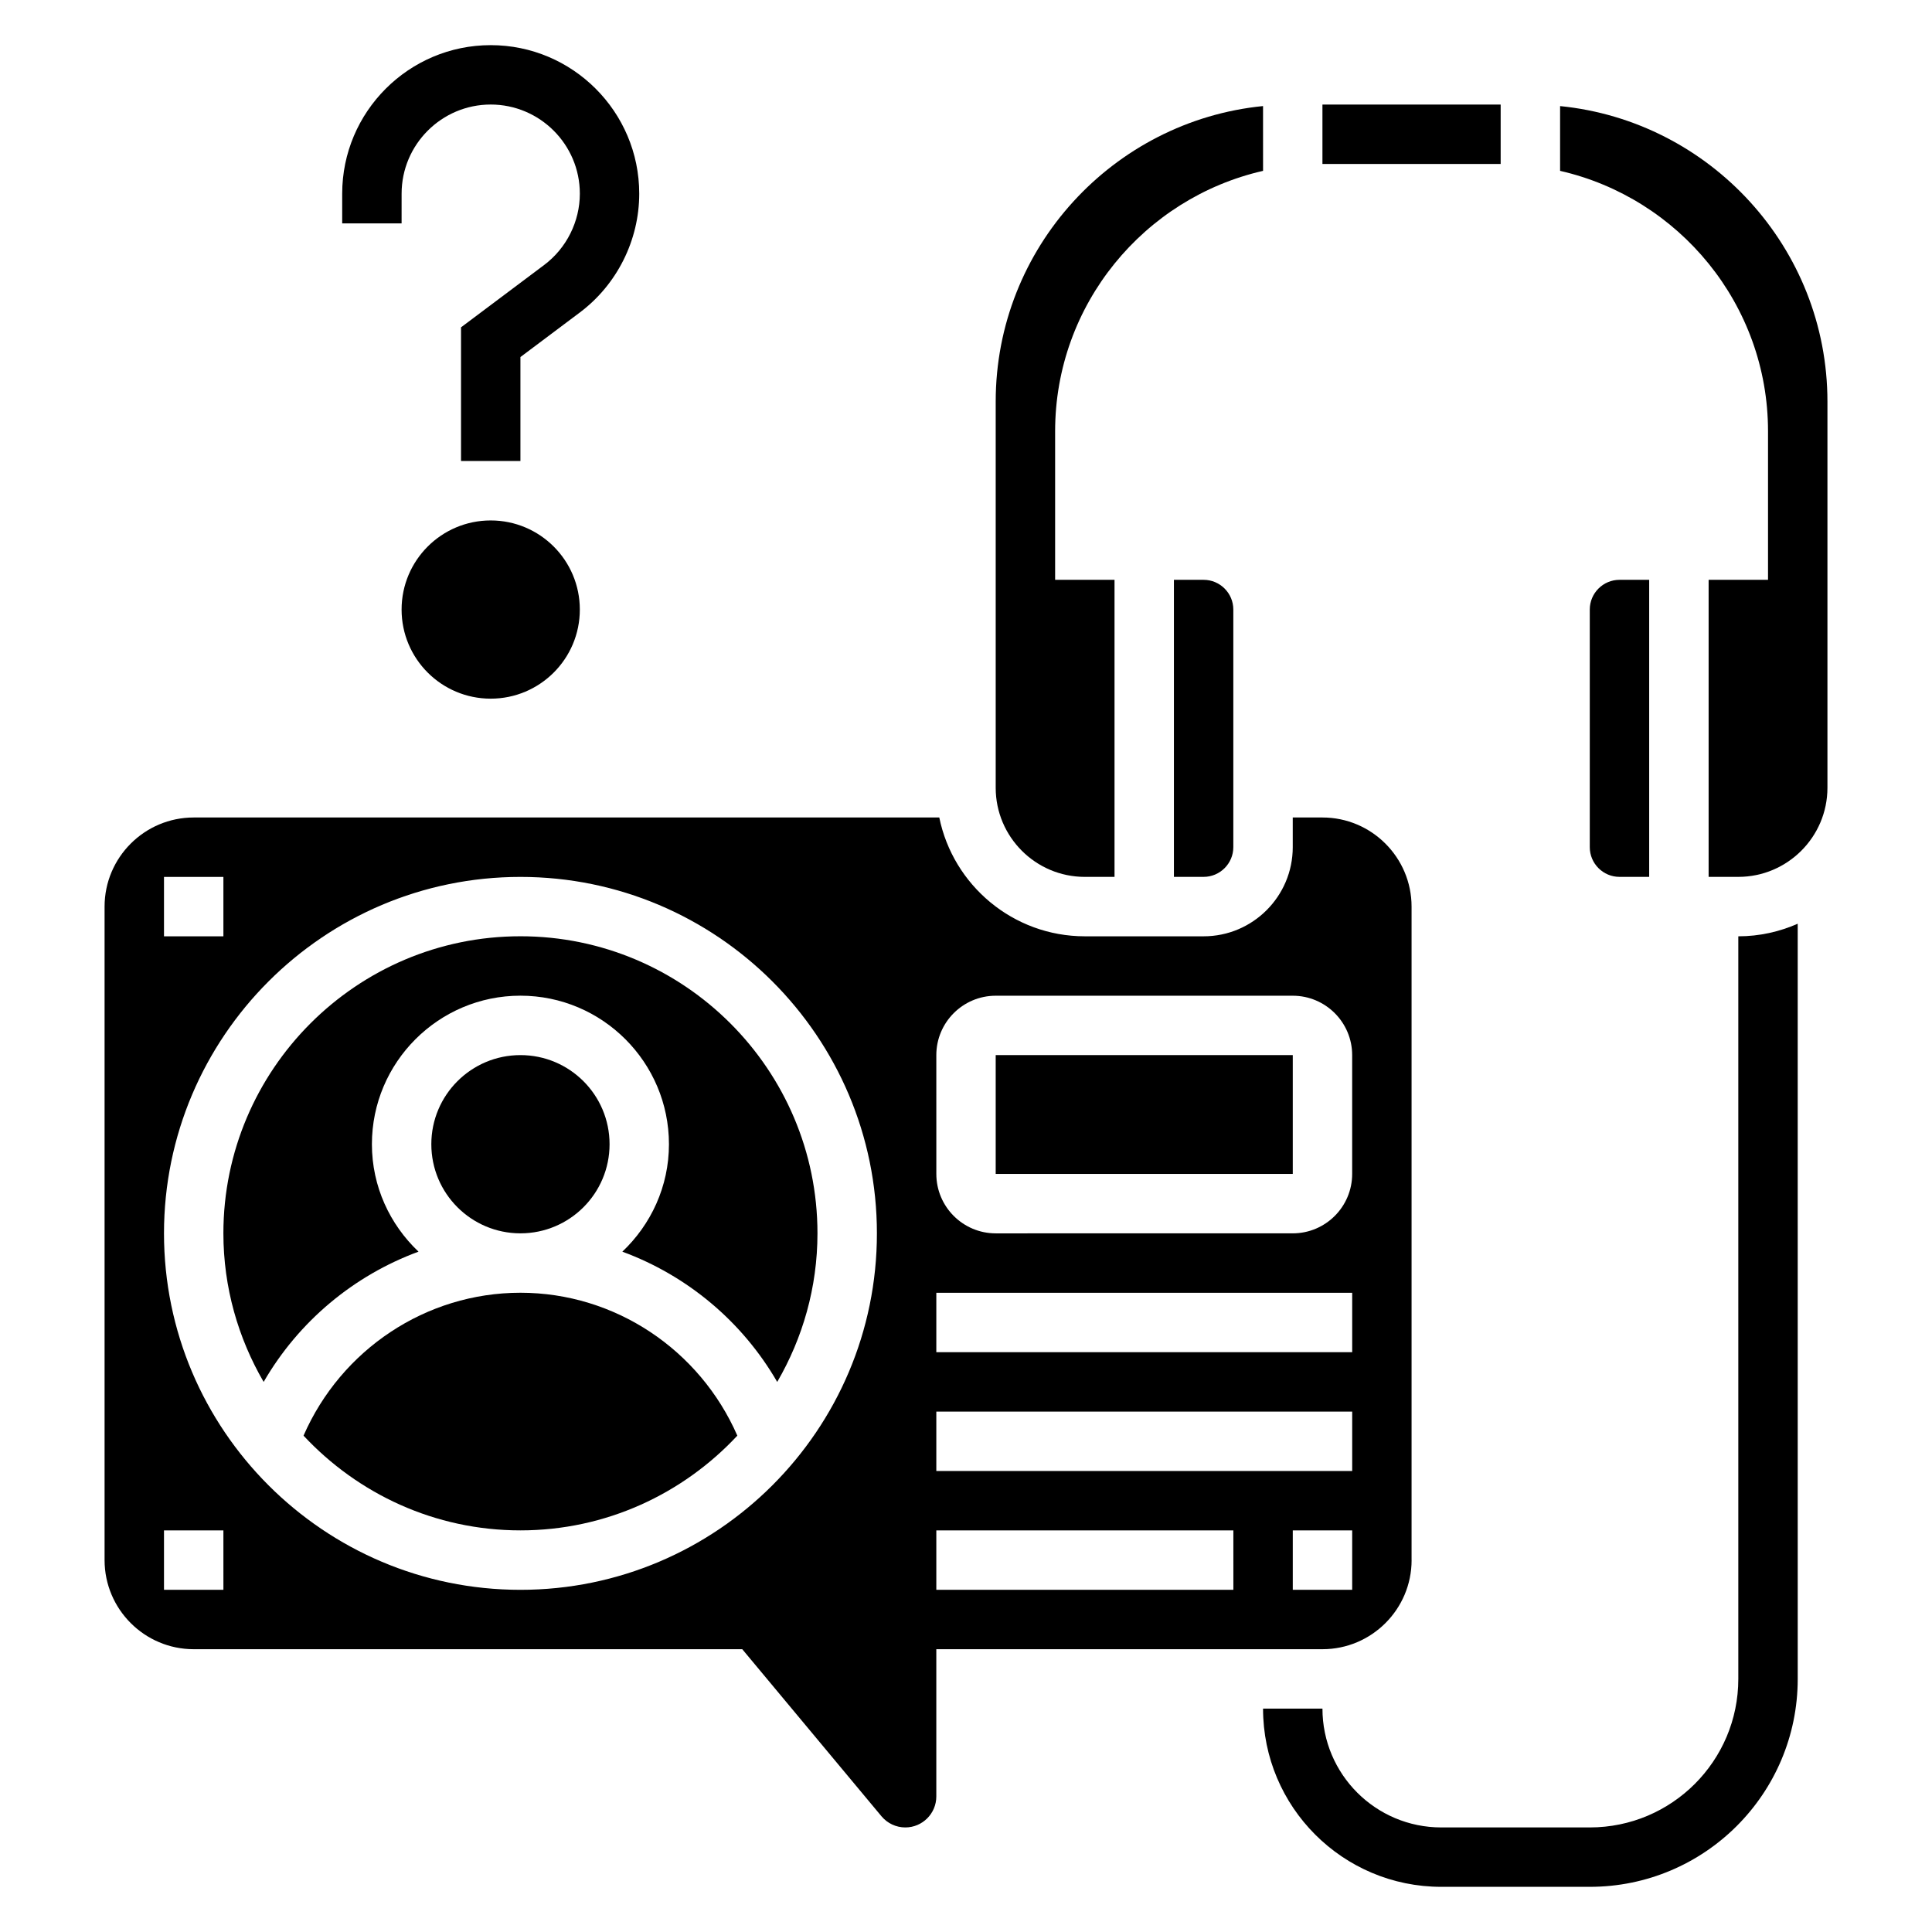
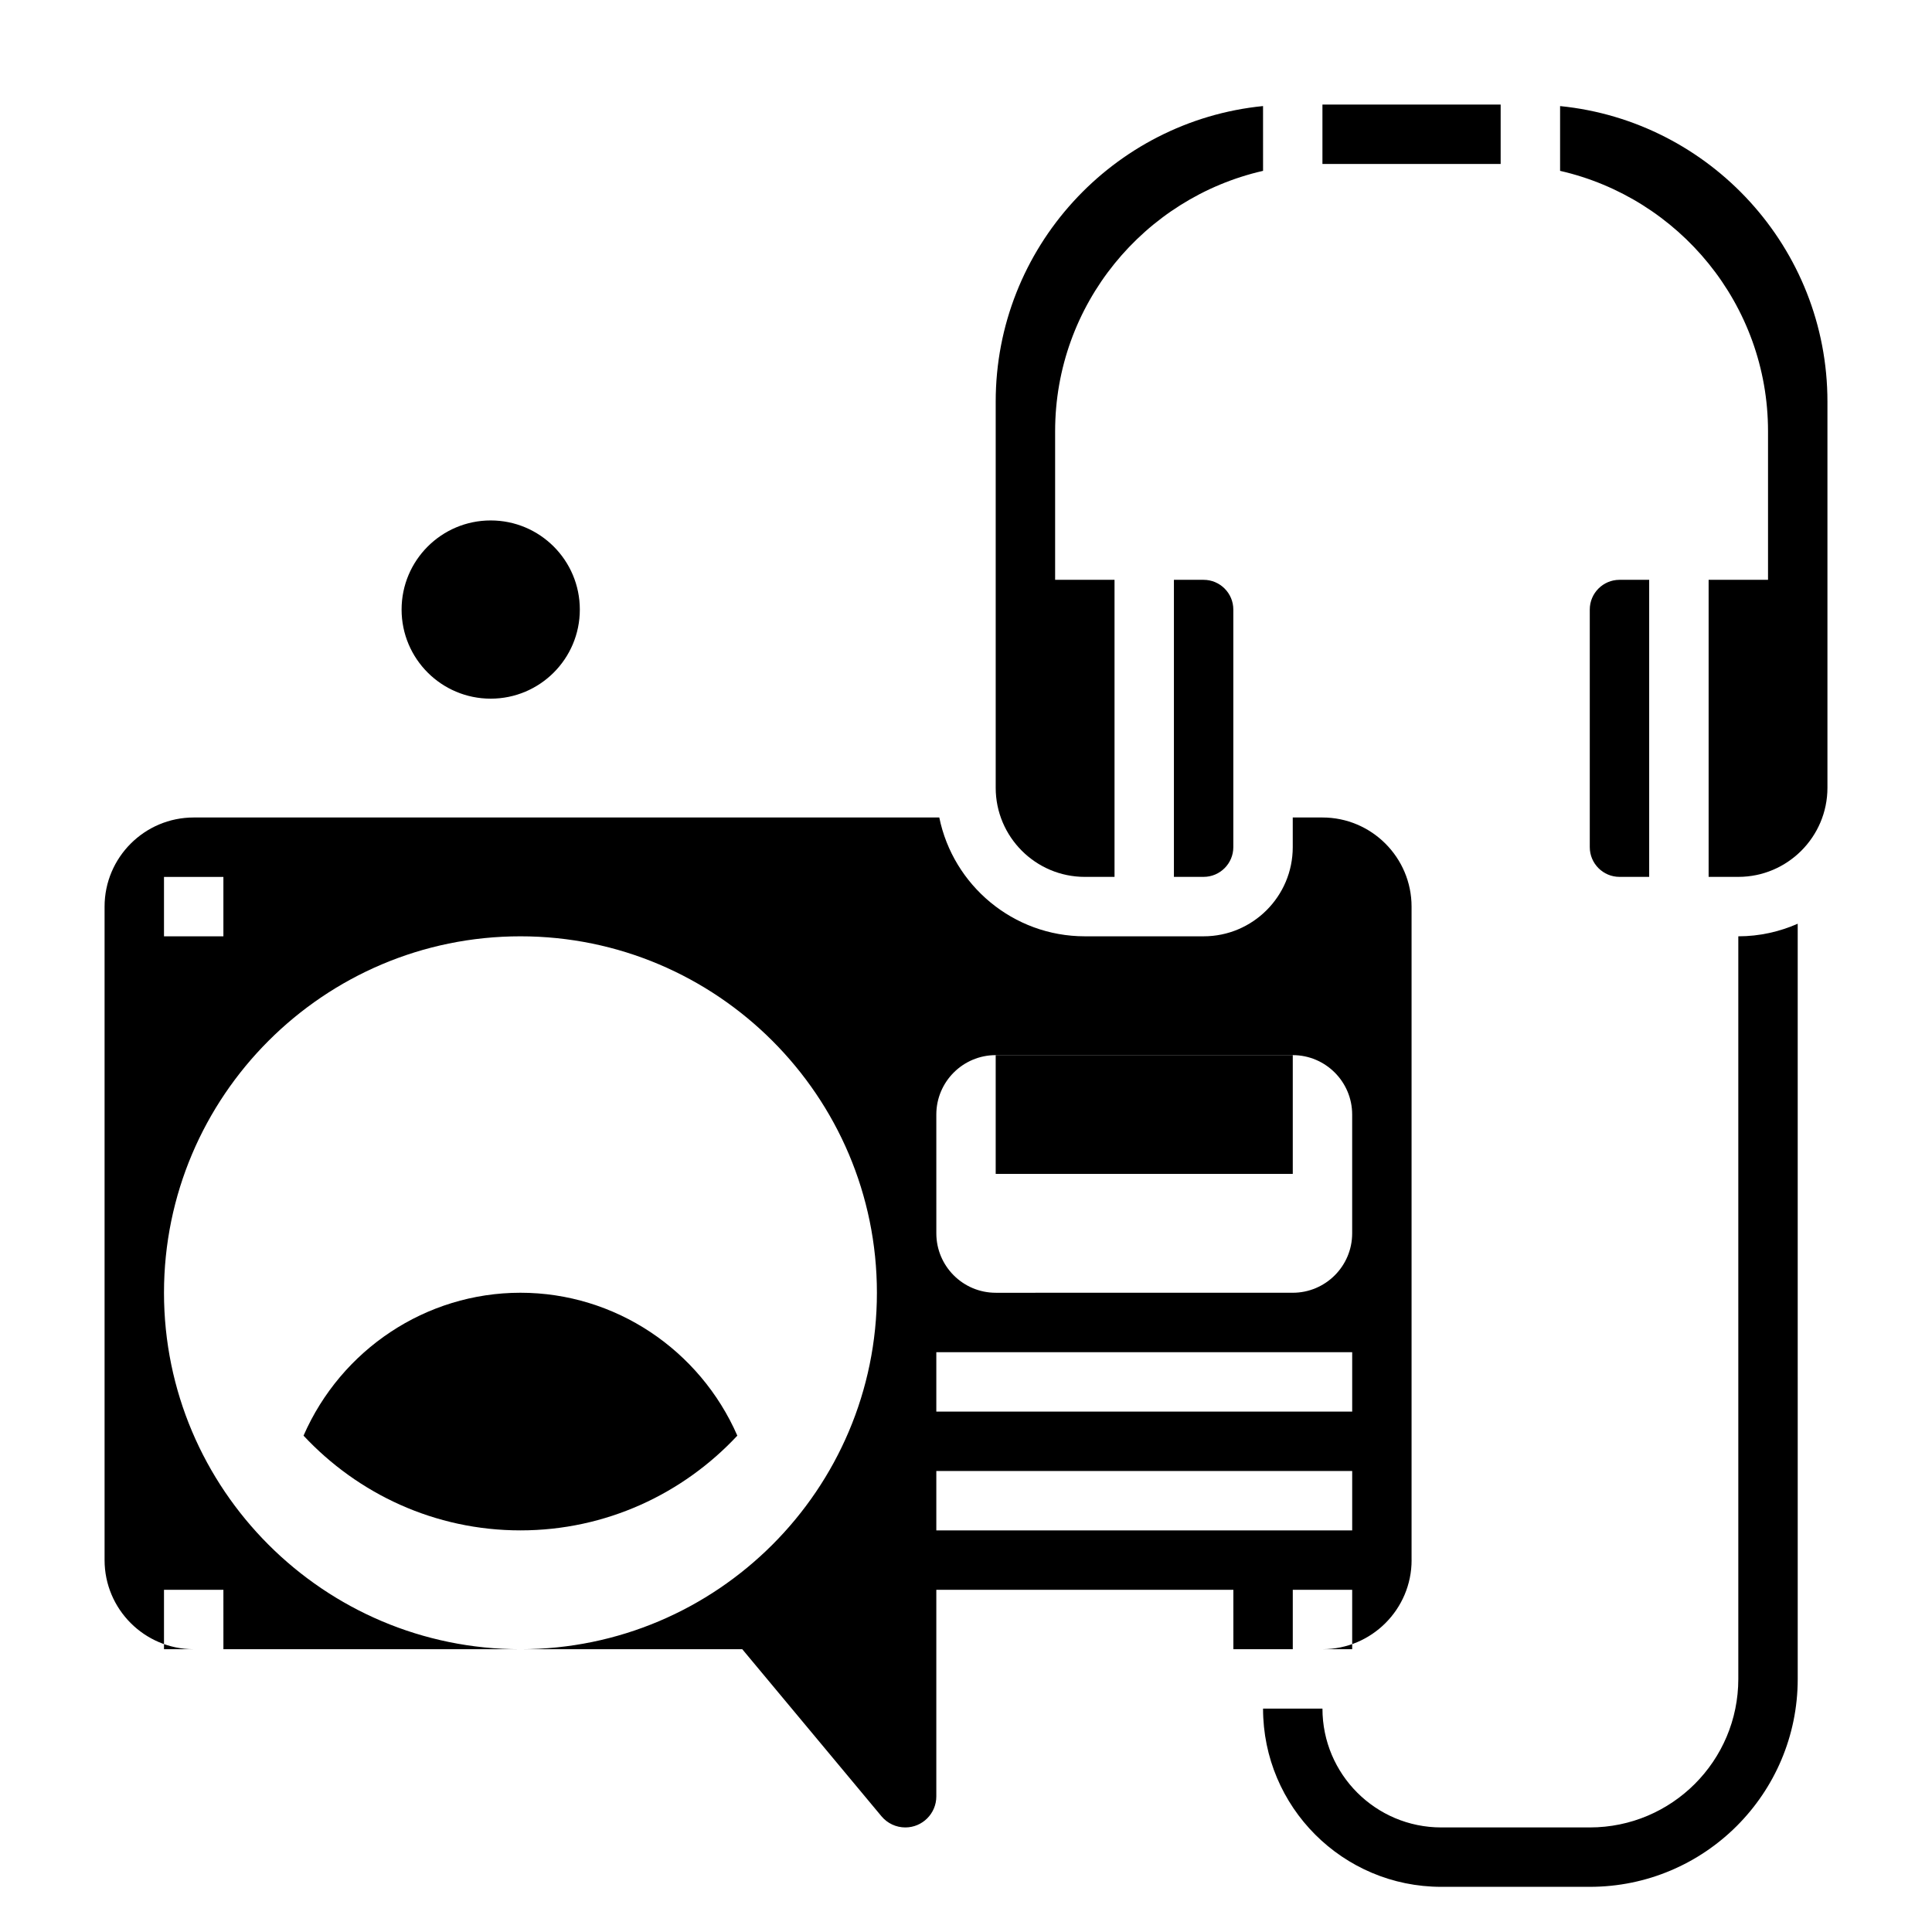
<svg xmlns="http://www.w3.org/2000/svg" fill="#000000" width="800px" height="800px" version="1.1" viewBox="144 144 512 512">
  <g>
-     <path d="m305.54 447.23c0 13.043-10.574 23.617-23.617 23.617s-23.617-10.574-23.617-23.617 10.574-23.617 23.617-23.617 23.617 10.574 23.617 23.617" />
    <path d="m281.92 486.59c-25.074 0-47.523 15.098-57.48 37.871 14.383 15.406 34.793 25.105 57.48 25.105s43.098-9.699 57.48-25.105c-9.957-22.773-32.406-37.871-57.48-37.871z" />
-     <path d="m281.92 392.12c-43.406 0-78.719 35.312-78.719 78.719 0 14.359 3.93 27.789 10.668 39.383 9.281-16.051 23.891-28.207 41.043-34.52-7.566-7.168-12.352-17.25-12.352-28.477 0-21.703 17.656-39.359 39.359-39.359s39.359 17.656 39.359 39.359c0 11.227-4.785 21.309-12.352 28.48 17.152 6.312 31.762 18.469 41.043 34.52 6.742-11.594 10.668-25.023 10.668-39.383 0-43.406-35.312-78.723-78.719-78.723z" />
    <path d="m431.49 376.38h7.871v-78.719h-15.742v-39.359c0-33.645 23.602-61.836 55.105-69.023l-0.004-17.172c-39.723 3.961-70.848 37.566-70.848 78.32v102.34c0 13.02 10.594 23.617 23.617 23.617z" />
    <path d="m455.1 297.66v78.719h7.871c4.336 0 7.871-3.535 7.871-7.871v-62.977c0-4.336-3.535-7.871-7.871-7.871z" />
    <path d="m407.87 423.61h78.727v31.488h-78.727z" />
    <path d="m581.05 376.38v-78.719h-7.871c-4.336 0-7.871 3.535-7.871 7.871v62.977c0 4.336 3.535 7.871 7.871 7.871z" />
    <path d="m557.44 172.11v17.168c31.504 7.188 55.105 35.375 55.105 69.023v39.359h-15.742v78.719h7.871c13.02 0 23.617-10.598 23.617-23.617v-102.33c0-40.754-31.129-74.359-70.852-78.32z" />
    <path d="m494.46 171.71h47.23v15.742h-47.23z" />
-     <path d="m518.08 557.44v-173.18c0-13.02-10.598-23.617-23.617-23.617h-7.871v7.871c0 13.02-10.598 23.617-23.617 23.617h-31.488c-19.004 0-34.906-13.547-38.566-31.488h-197.59c-13.02 0-23.617 10.598-23.617 23.617v173.18c0 13.02 10.598 23.617 23.617 23.617h145.38l36.895 44.281c1.57 1.871 3.871 2.953 6.316 2.953 4.527 0 8.211-3.688 8.211-8.211v-39.023h102.34c13.023 0 23.617-10.594 23.617-23.617zm-330.62-181.05h15.742v15.742h-15.742zm15.746 188.93h-15.746v-15.742h15.742zm78.719 0c-52.09 0-94.465-42.375-94.465-94.465s42.375-94.465 94.465-94.465c52.09 0 94.465 42.375 94.465 94.465s-42.375 94.465-94.465 94.465zm110.21-141.7c0-8.684 7.062-15.742 15.742-15.742h78.719c8.684 0 15.742 7.062 15.742 15.742v31.488c0 8.684-7.062 15.742-15.742 15.742l-78.715 0.004c-8.684 0-15.742-7.062-15.742-15.742zm0 62.977h110.21v15.742l-110.21 0.004zm0 31.488h110.21v15.742l-110.21 0.004zm78.723 47.234h-78.723v-15.742h78.719zm15.742-15.746h15.742v15.742h-15.742z" />
-     <path d="m250.43 195.32c0-13.02 10.598-23.617 23.617-23.617s23.617 10.598 23.617 23.617c0 7.391-3.535 14.461-9.445 18.895l-22.043 16.531v35.426h15.742v-27.551l15.742-11.809c9.855-7.391 15.742-19.168 15.742-31.488 0-21.703-17.656-39.359-39.359-39.359s-39.359 17.656-39.359 39.359v7.871h15.742z" />
+     <path d="m518.08 557.44v-173.18c0-13.02-10.598-23.617-23.617-23.617h-7.871v7.871c0 13.02-10.598 23.617-23.617 23.617h-31.488c-19.004 0-34.906-13.547-38.566-31.488h-197.59c-13.02 0-23.617 10.598-23.617 23.617v173.18c0 13.02 10.598 23.617 23.617 23.617h145.38l36.895 44.281c1.57 1.871 3.871 2.953 6.316 2.953 4.527 0 8.211-3.688 8.211-8.211v-39.023h102.34c13.023 0 23.617-10.594 23.617-23.617zm-330.62-181.05h15.742v15.742h-15.742m15.746 188.93h-15.746v-15.742h15.742zm78.719 0c-52.09 0-94.465-42.375-94.465-94.465s42.375-94.465 94.465-94.465c52.09 0 94.465 42.375 94.465 94.465s-42.375 94.465-94.465 94.465zm110.21-141.7c0-8.684 7.062-15.742 15.742-15.742h78.719c8.684 0 15.742 7.062 15.742 15.742v31.488c0 8.684-7.062 15.742-15.742 15.742l-78.715 0.004c-8.684 0-15.742-7.062-15.742-15.742zm0 62.977h110.21v15.742l-110.21 0.004zm0 31.488h110.21v15.742l-110.21 0.004zm78.723 47.234h-78.723v-15.742h78.719zm15.742-15.746h15.742v15.742h-15.742z" />
    <path d="m297.66 305.54c0 13.043-10.574 23.613-23.617 23.613s-23.617-10.57-23.617-23.613c0-13.043 10.574-23.617 23.617-23.617s23.617 10.574 23.617 23.617" />
    <path d="m604.67 588.93c0 21.734-17.625 39.359-39.359 39.359h-39.359c-17.391 0-31.488-14.098-31.488-31.488h-15.742c0 26.086 21.145 47.23 47.23 47.23h39.359c30.434 0 55.105-24.672 55.105-55.105l-0.004-200.13c-4.832 2.125-10.137 3.336-15.742 3.336z" />
  </g>
</svg>